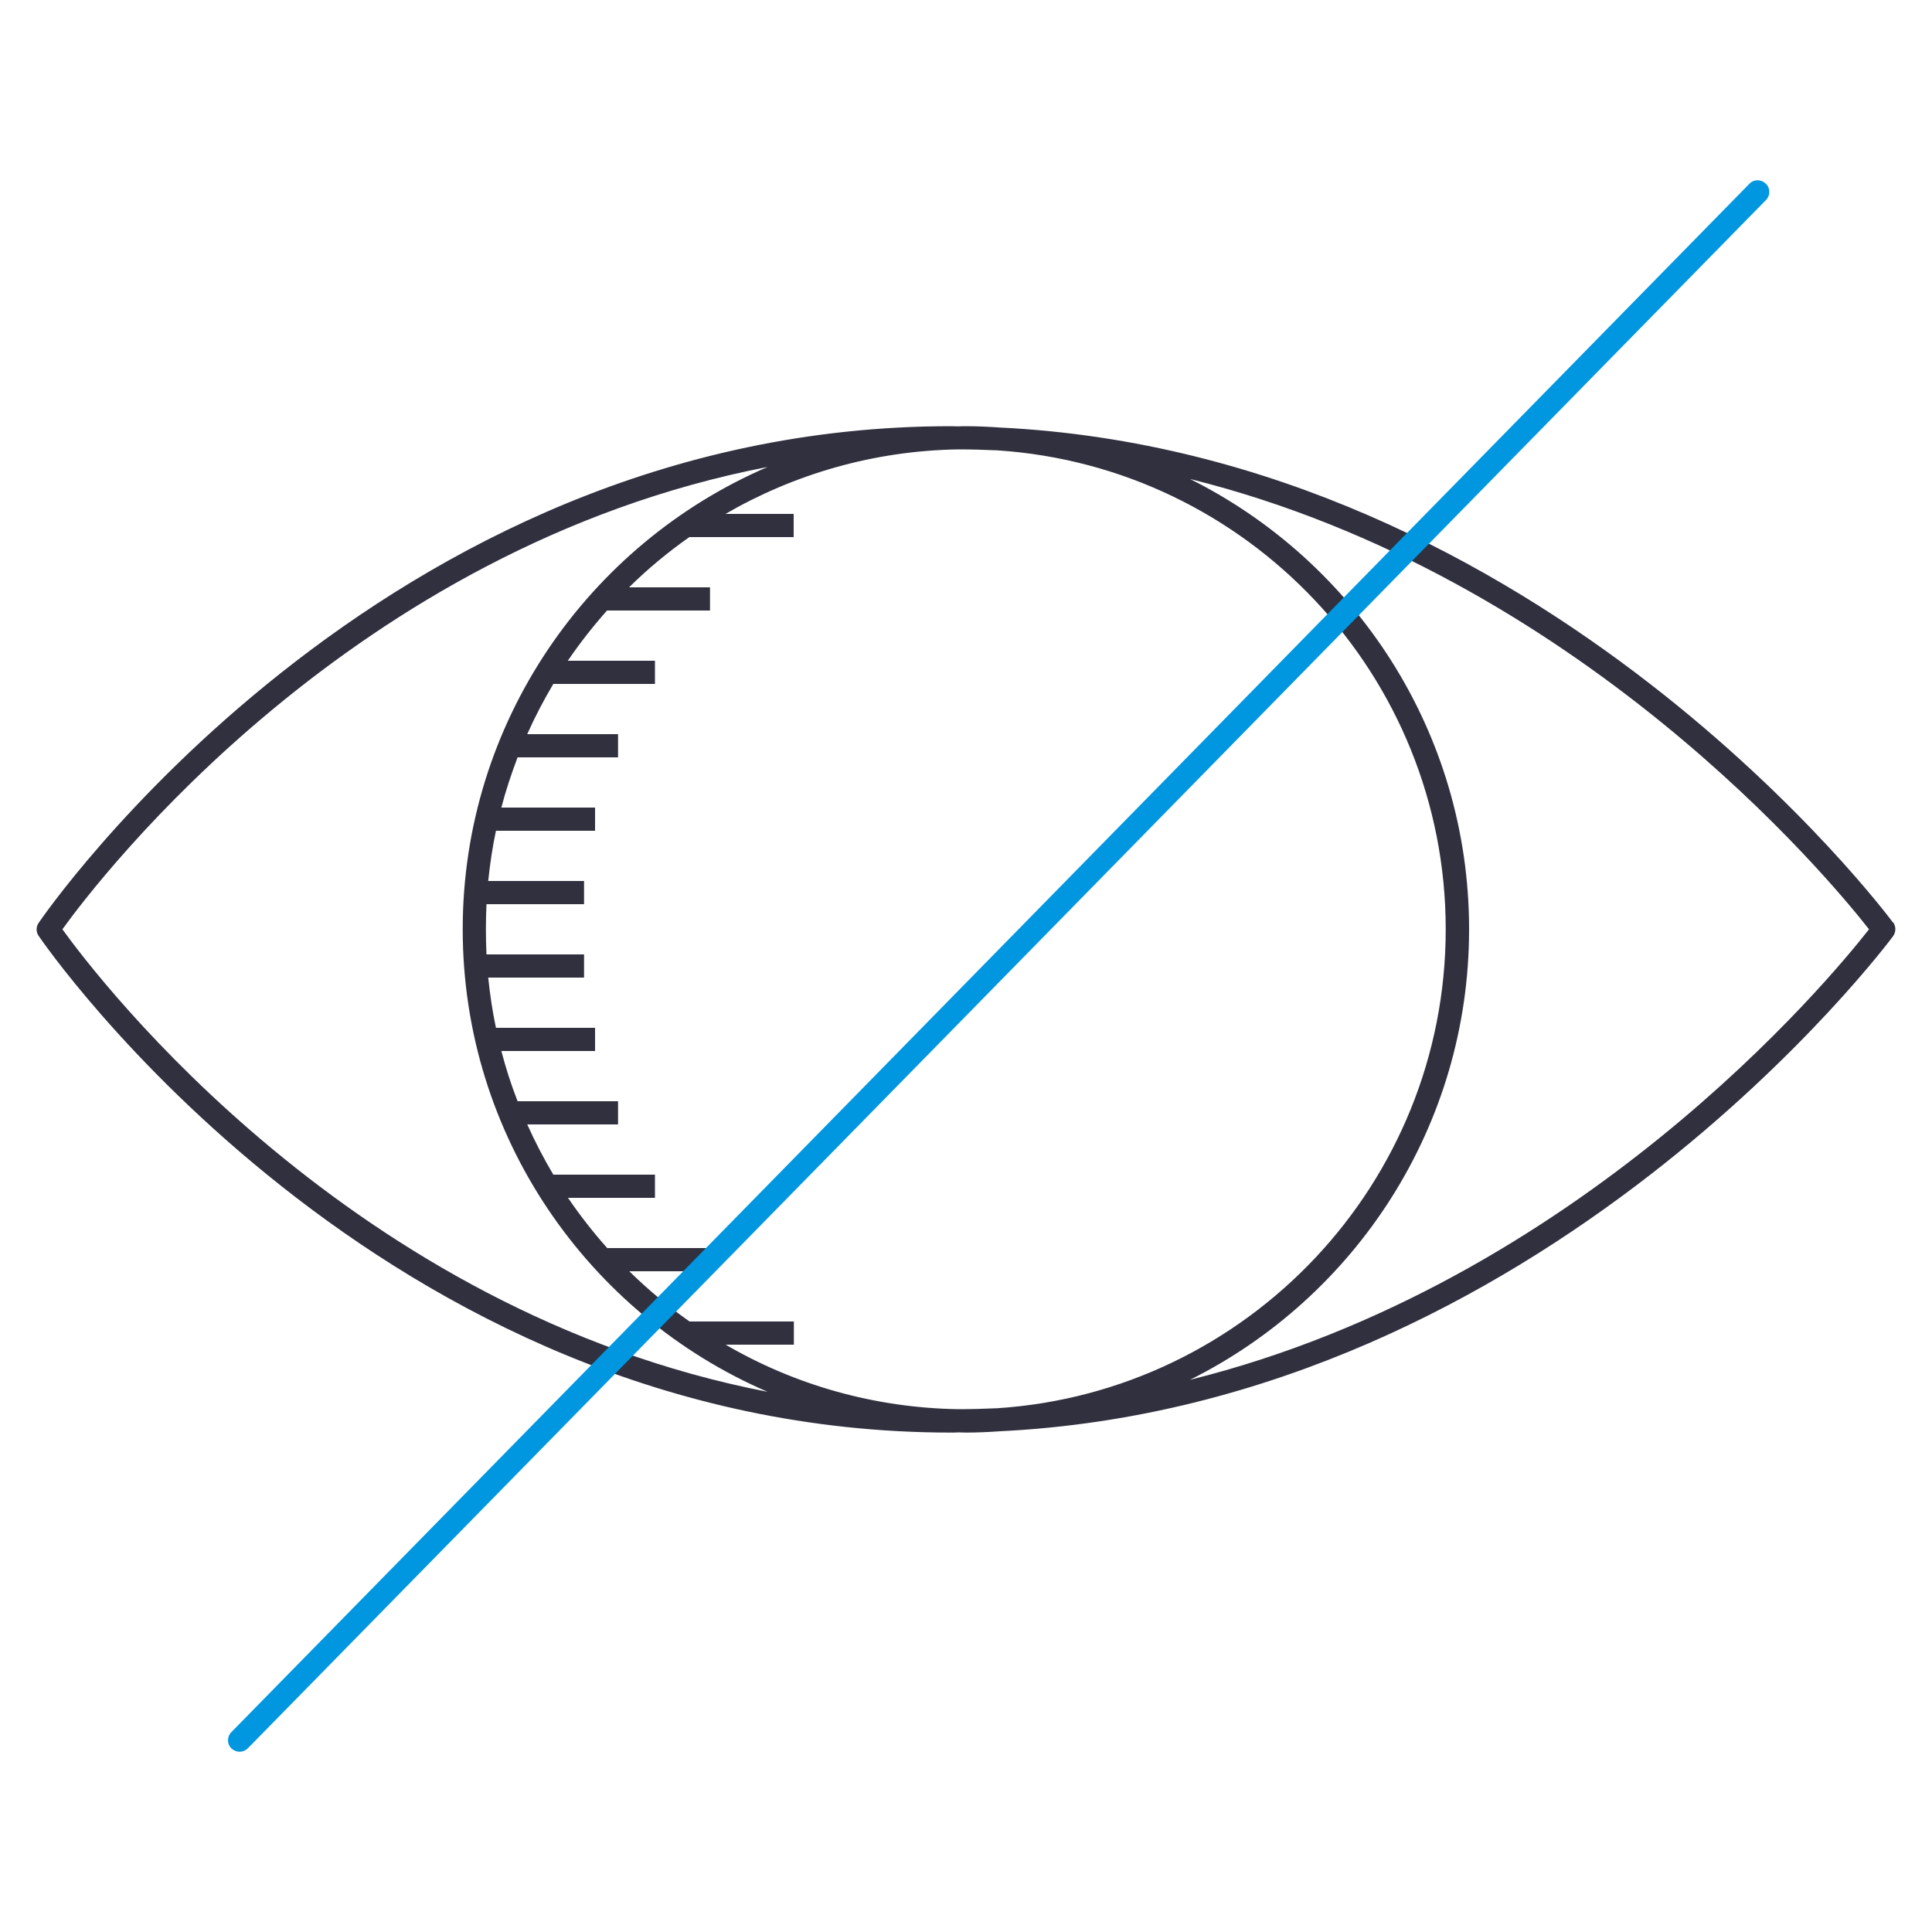
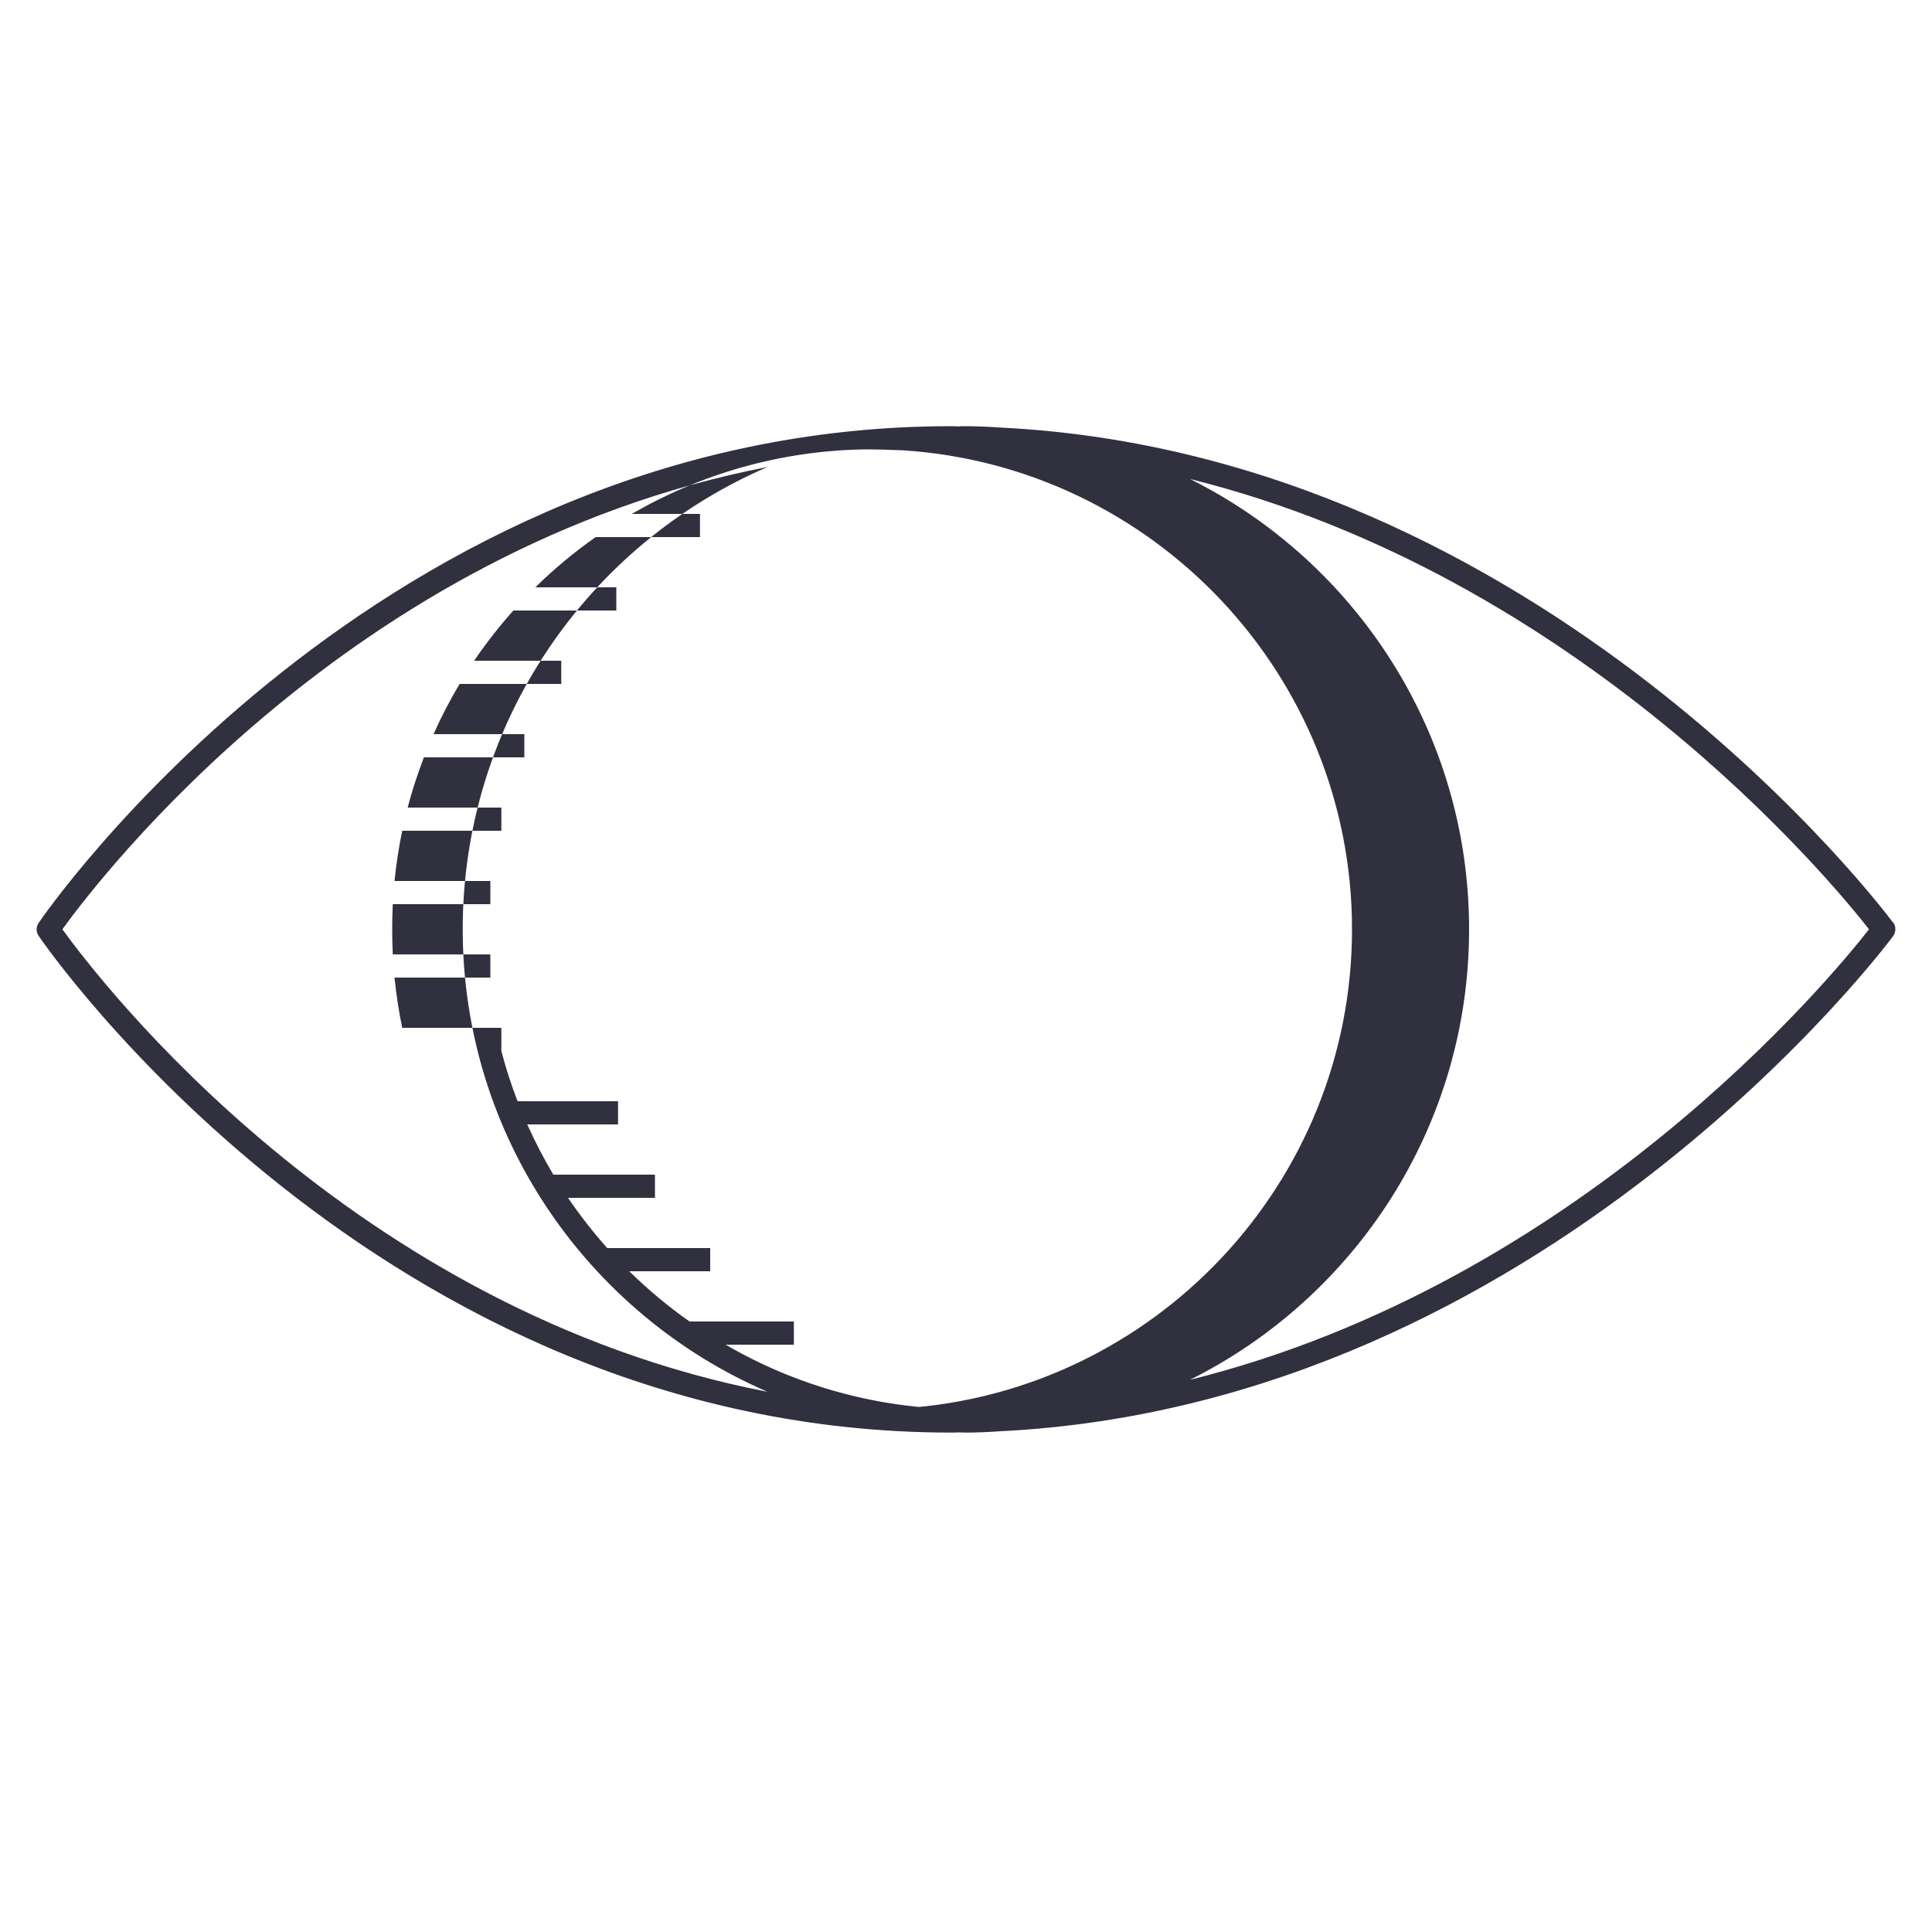
<svg xmlns="http://www.w3.org/2000/svg" id="Layer_1" data-name="Layer 1" viewBox="0 0 100 100">
-   <path d="m97.98,47.75c-.18-.25-18.05-24.23-46.2-25.62-.59-.04-1.18-.07-1.78-.07-.13,0-.26,0-.4.01-.13,0-.25-.01-.38-.01C19.59,22.05,2.17,47.51,2,47.77c-.14.2-.14.47,0,.67.17.26,17.59,25.71,47.23,25.71.13,0,.25,0,.38-.01.13,0,.26.01.4.01.6,0,1.19-.03,1.78-.07,28.15-1.4,46.02-25.38,46.2-25.63.15-.21.15-.5,0-.71Zm-48.37,25.19c-4.38-.07-8.5-1.27-12.05-3.34h3.53v-1.2h-5.4c-1.11-.78-2.15-1.65-3.12-2.6h4.19v-1.2h-5.33c-.73-.82-1.41-1.69-2.03-2.6h4.5v-1.2h-5.26c-.5-.84-.95-1.71-1.35-2.6h4.7v-1.2h-5.2c-.33-.85-.61-1.71-.84-2.6h4.85v-1.2h-5.13c-.18-.85-.31-1.72-.4-2.6h4.96v-1.2h-5.05c-.02-.43-.03-.86-.03-1.3s.01-.87.03-1.3h5.05v-1.2h-4.96c.09-.88.22-1.75.4-2.6h5.13v-1.2h-4.85c.23-.89.52-1.75.84-2.6h5.2v-1.2h-4.7c.4-.9.85-1.76,1.35-2.6h5.26v-1.2h-4.51c.62-.91,1.3-1.78,2.03-2.6h5.33v-1.2h-4.19c.96-.95,2.01-1.82,3.12-2.6h5.4v-1.2h-3.53c3.56-2.06,7.67-3.27,12.05-3.34.68,0,1.35.02,2.02.05,12.94.85,23.21,11.64,23.21,24.79s-10.27,23.94-23.21,24.79c-.67.03-1.34.05-2.02.05ZM3.23,48.1c1.89-2.62,14.98-19.77,36.5-23.93-9.27,3.99-15.78,13.22-15.78,23.93s6.51,19.94,15.78,23.94C18.21,67.87,5.12,50.72,3.23,48.1Zm58.36,23.32c8.56-4.27,14.45-13.12,14.45-23.32s-5.89-19.04-14.45-23.31c20.13,5.01,33.14,20.74,35.15,23.31-2.01,2.57-15.01,18.31-35.15,23.32Z" style="fill: #30303f;" />
-   <path d="m12.4,90.67c-.15,0-.3-.06-.42-.17-.24-.23-.24-.61,0-.85L90.55,9.51c.23-.24.61-.24.85,0,.24.23.24.61,0,.85L12.83,90.49c-.12.12-.27.18-.43.18Z" style="fill: #0097e0;" />
+   <path d="m97.98,47.75c-.18-.25-18.05-24.23-46.2-25.62-.59-.04-1.18-.07-1.78-.07-.13,0-.26,0-.4.01-.13,0-.25-.01-.38-.01C19.59,22.05,2.17,47.51,2,47.77c-.14.2-.14.47,0,.67.17.26,17.59,25.71,47.23,25.71.13,0,.25,0,.38-.01.13,0,.26.01.4.01.6,0,1.19-.03,1.78-.07,28.15-1.4,46.02-25.38,46.2-25.63.15-.21.15-.5,0-.71Zm-48.37,25.19c-4.38-.07-8.5-1.27-12.05-3.34h3.53v-1.2h-5.4c-1.11-.78-2.15-1.65-3.12-2.6h4.19v-1.2h-5.33c-.73-.82-1.41-1.69-2.03-2.6h4.5v-1.2h-5.26c-.5-.84-.95-1.71-1.35-2.6h4.7v-1.2h-5.2c-.33-.85-.61-1.71-.84-2.6v-1.2h-5.13c-.18-.85-.31-1.72-.4-2.6h4.96v-1.2h-5.05c-.02-.43-.03-.86-.03-1.3s.01-.87.03-1.3h5.05v-1.2h-4.96c.09-.88.22-1.75.4-2.6h5.13v-1.2h-4.85c.23-.89.52-1.75.84-2.6h5.2v-1.2h-4.7c.4-.9.85-1.76,1.35-2.6h5.26v-1.2h-4.51c.62-.91,1.3-1.78,2.03-2.6h5.33v-1.2h-4.19c.96-.95,2.01-1.82,3.12-2.6h5.4v-1.2h-3.53c3.56-2.06,7.67-3.27,12.05-3.34.68,0,1.35.02,2.02.05,12.94.85,23.21,11.64,23.21,24.79s-10.27,23.94-23.21,24.79c-.67.03-1.34.05-2.02.05ZM3.23,48.1c1.89-2.62,14.98-19.77,36.5-23.93-9.27,3.99-15.78,13.22-15.78,23.93s6.51,19.94,15.78,23.94C18.21,67.87,5.12,50.72,3.23,48.1Zm58.36,23.32c8.56-4.27,14.45-13.12,14.45-23.32s-5.89-19.04-14.45-23.31c20.13,5.01,33.14,20.74,35.15,23.31-2.01,2.57-15.01,18.31-35.15,23.32Z" style="fill: #30303f;" />
</svg>